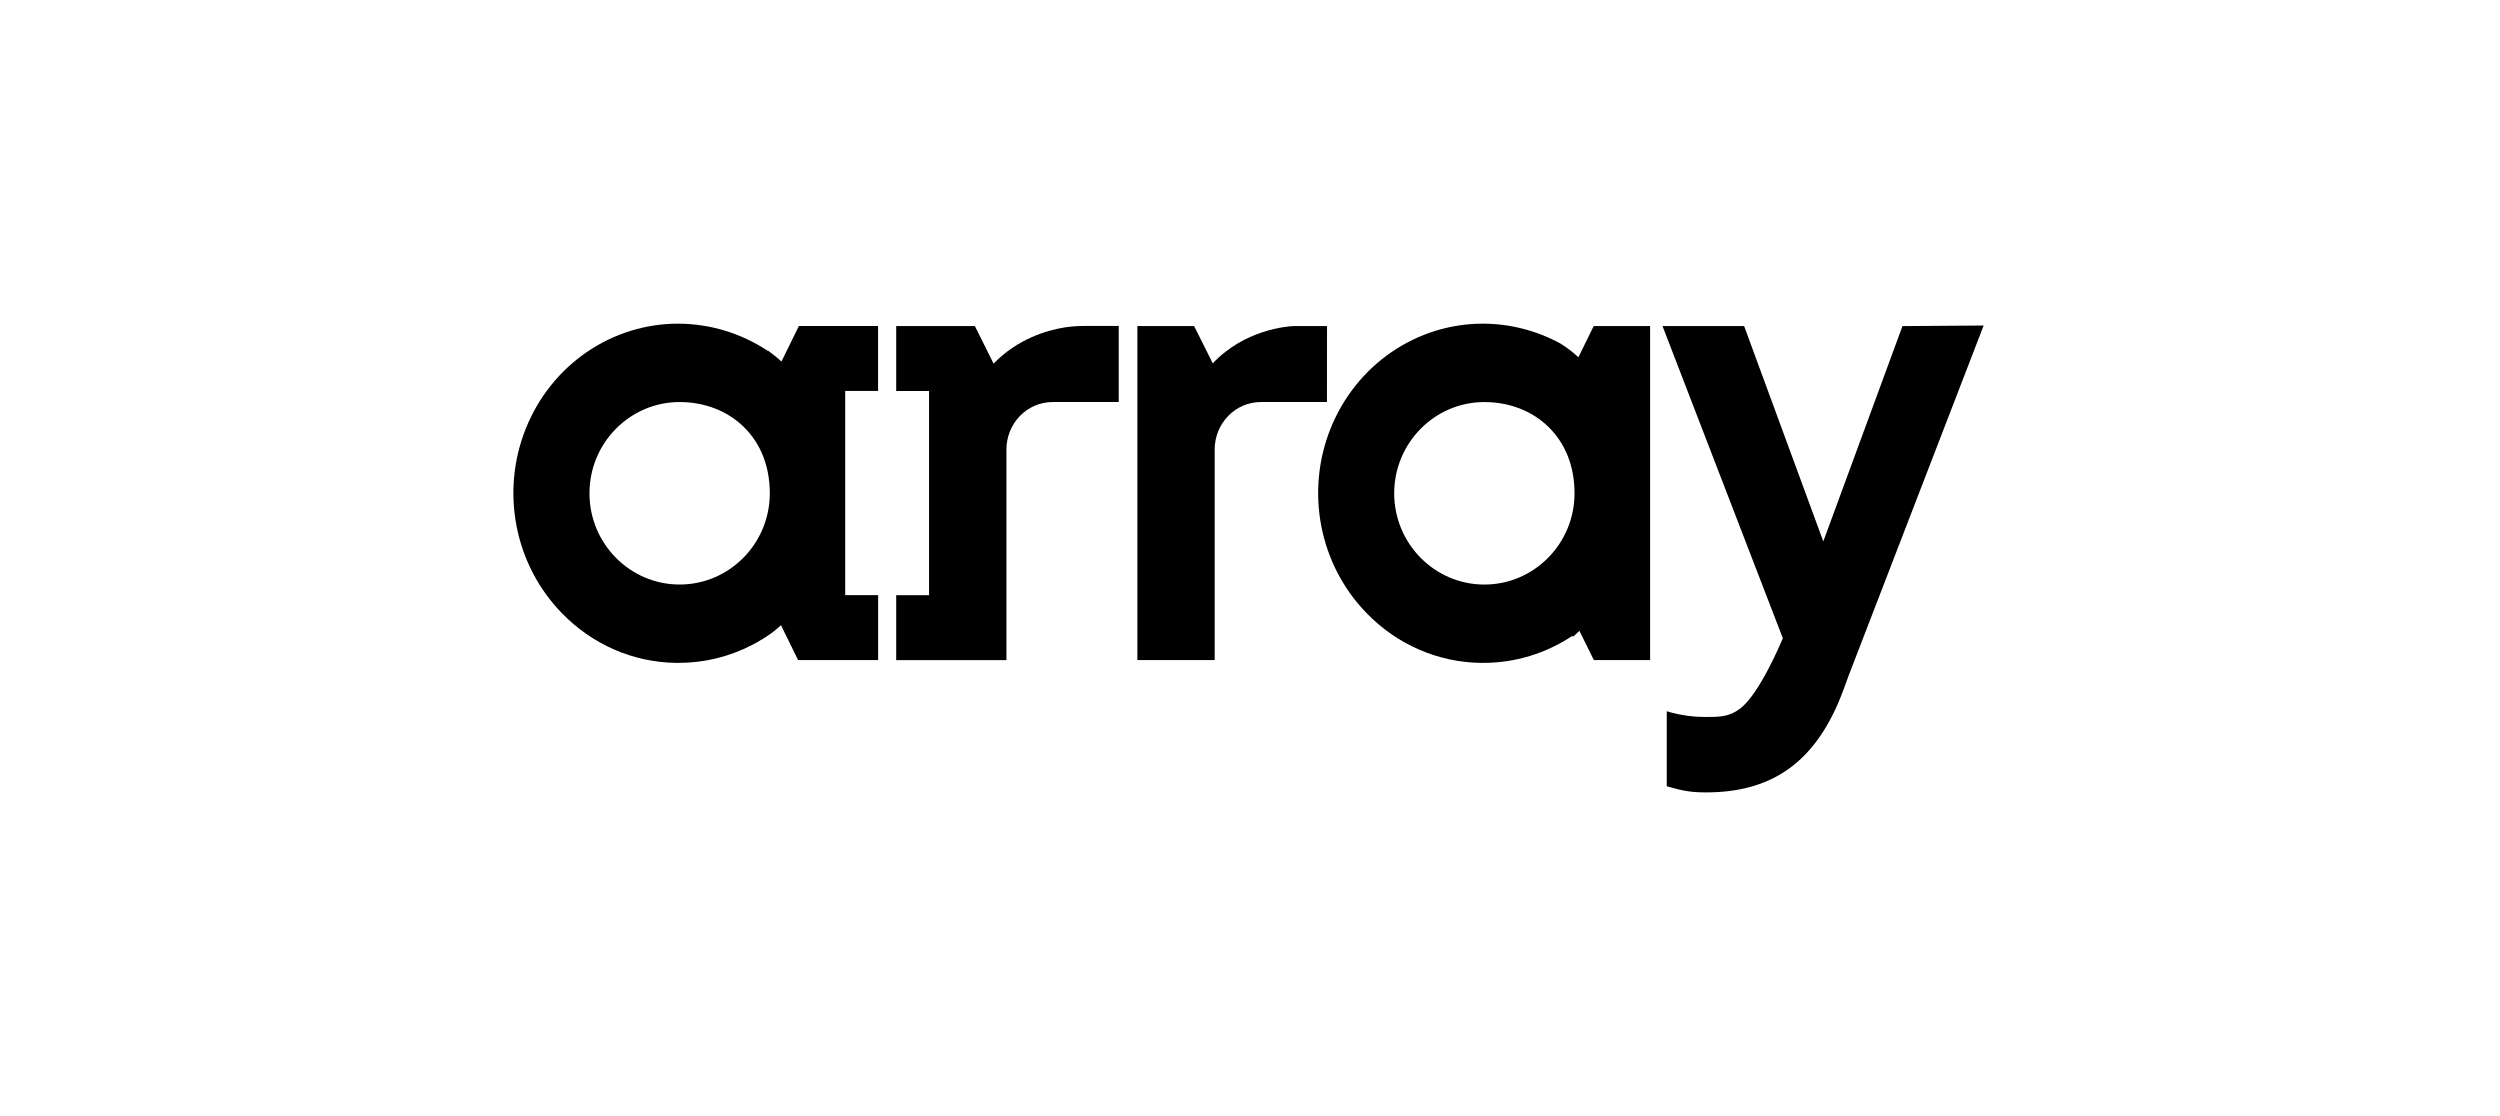
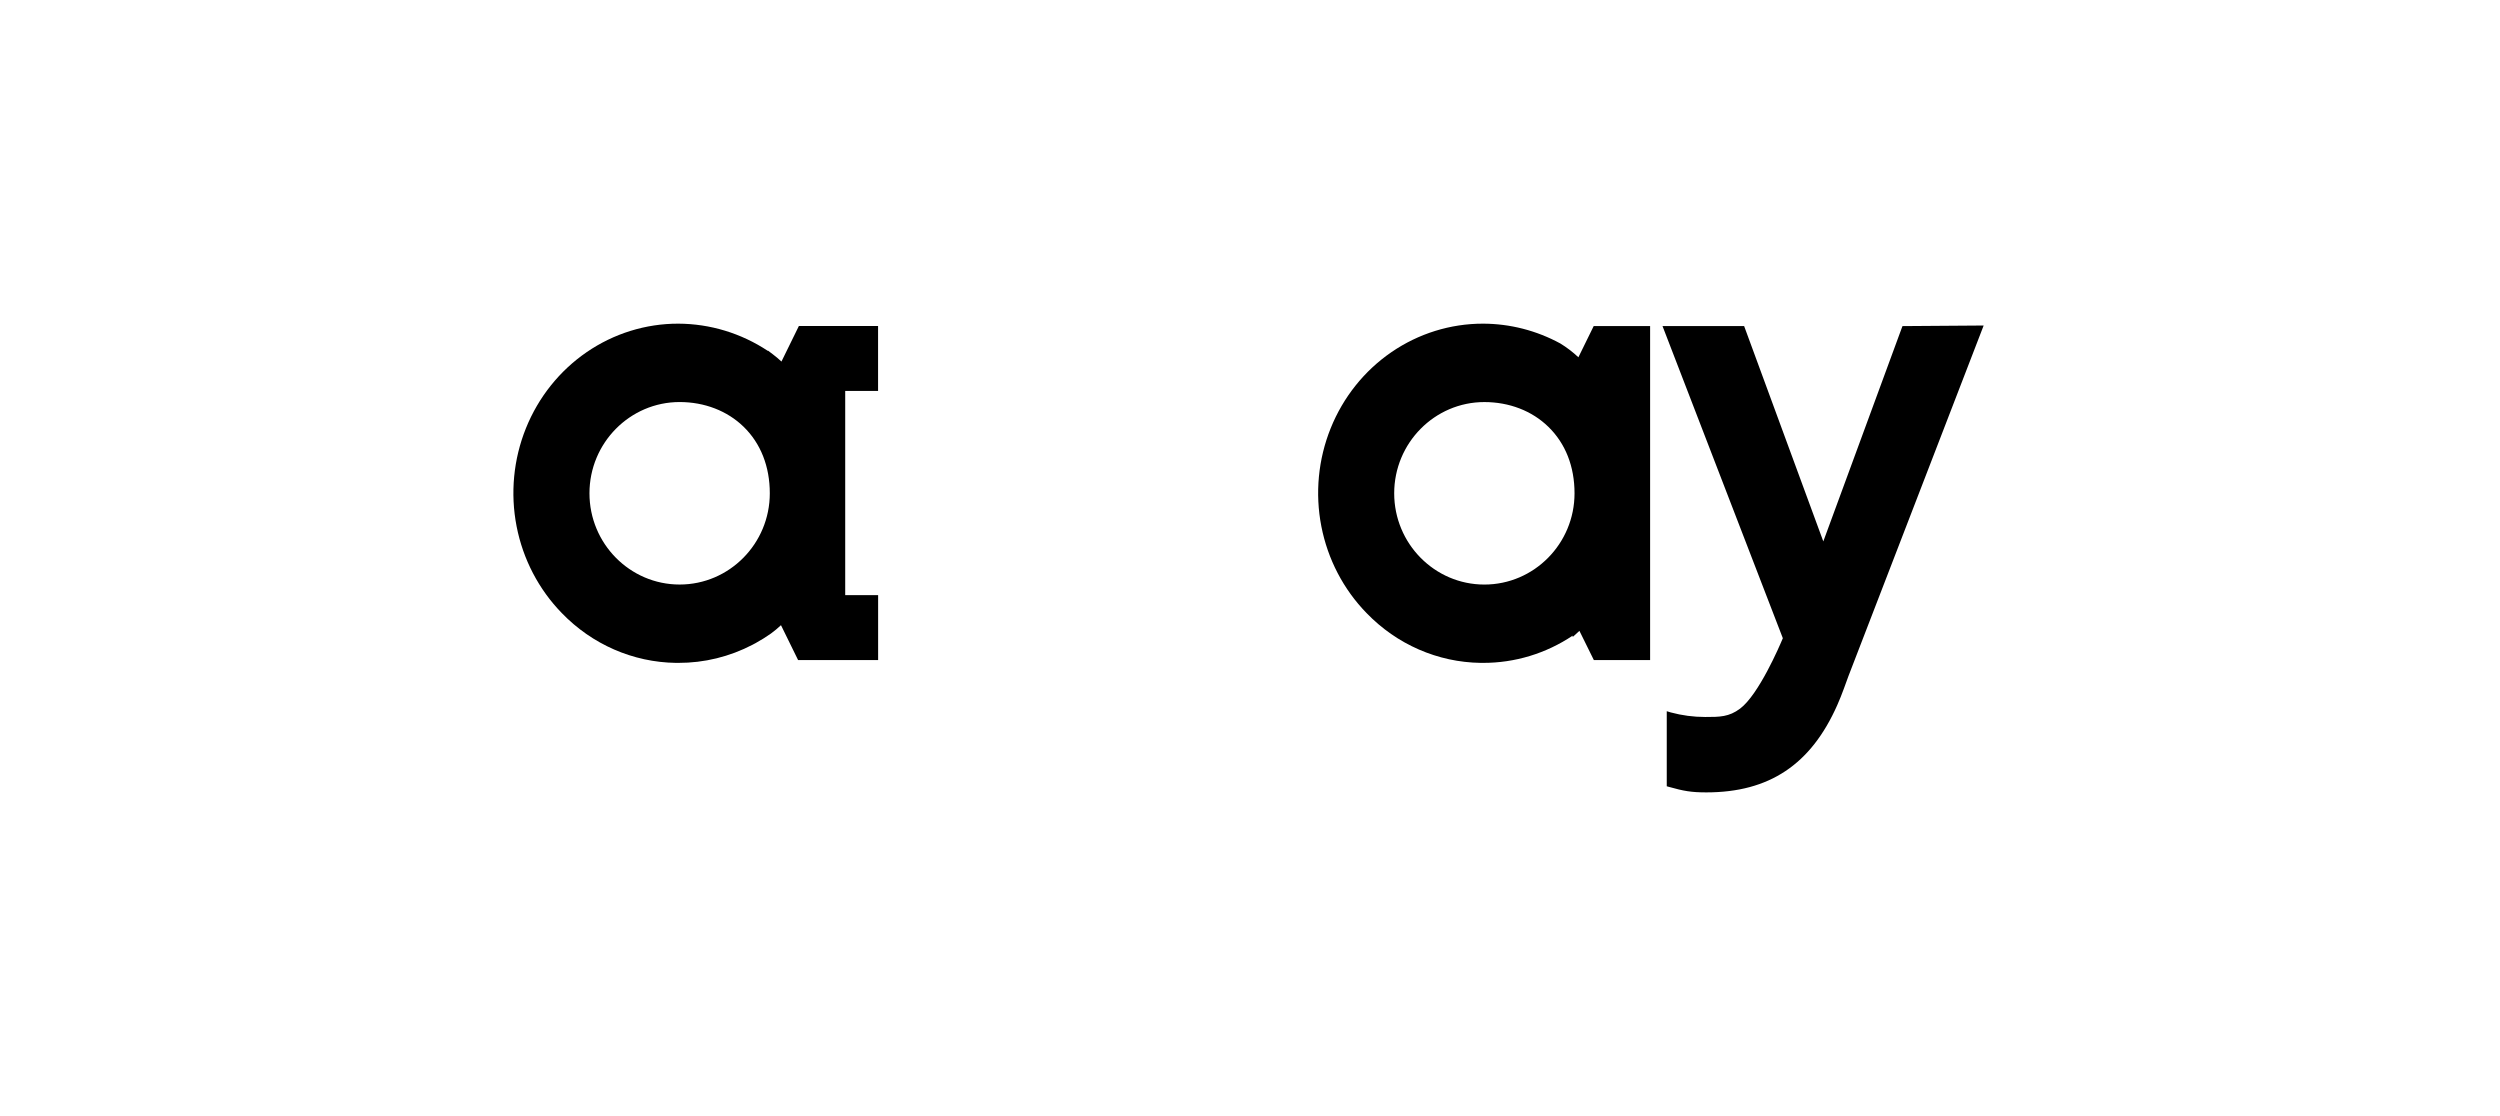
<svg xmlns="http://www.w3.org/2000/svg" width="224" height="100" viewBox="0 0 224 100" fill="none">
  <g clip-path="url(#clip0_581_4222)">
-     <path d="M118.902 29.213H115.935C115.379 29.236 111.532 29.512 108.664 32.556L106.99 29.213H101.908V59.143H108.835V40.272C108.836 39.145 109.272 38.065 110.047 37.268C110.821 36.471 111.871 36.023 112.967 36.022H118.895L118.902 29.213Z" fill="black" />
-     <path d="M95.267 29.358C93.861 29.597 91.198 30.33 89.025 32.581L87.348 29.213H80.3V35.031H83.244V53.332H80.3V59.15H90.176V53.631V53.104V40.273C90.177 39.145 90.614 38.064 91.389 37.267C92.165 36.47 93.216 36.023 94.312 36.022H100.239V29.206H97.059C96.459 29.209 95.86 29.26 95.267 29.358Z" fill="black" />
    <path d="M170.46 29.219L163.368 48.51L156.273 29.213H148.96L159.742 57.184C159.434 57.924 157.582 62.228 155.918 63.488C154.921 64.241 154.079 64.241 152.806 64.241H152.773C151.737 64.241 150.705 64.104 149.703 63.834L149.341 63.724V70.45L149.548 70.508C150.859 70.875 151.524 70.998 152.886 70.998C158.529 70.998 162.258 68.505 164.62 63.174C164.837 62.675 165.032 62.198 165.213 61.697L165.622 60.575L177.736 29.166L170.46 29.219Z" fill="black" />
    <path d="M70.018 32.396C69.776 32.167 69.521 31.951 69.255 31.751L68.804 31.41V31.442C66.409 29.856 63.622 29.009 60.774 29C57.852 28.996 54.995 29.885 52.564 31.554C50.134 33.223 48.24 35.596 47.122 38.374C46.004 41.151 45.714 44.208 46.286 47.156C46.859 50.103 48.27 52.81 50.339 54.932C53.048 57.739 56.719 59.341 60.564 59.394H60.772C63.091 59.402 65.379 58.842 67.445 57.76L67.583 57.685L67.686 57.632C68.167 57.368 68.633 57.077 69.082 56.761C69.395 56.532 69.693 56.283 69.976 56.016L71.509 59.141H78.68V53.323H75.731V35.026H78.675V29.208H71.58L70.018 32.396ZM68.974 44.199C68.974 48.707 65.352 52.374 60.895 52.374C56.439 52.374 52.816 48.707 52.816 44.199C52.816 39.69 56.439 36.023 60.895 36.023C63.125 36.023 65.161 36.81 66.628 38.237C68.163 39.732 68.974 41.8 68.974 44.2V44.199Z" fill="black" />
    <path d="M141.424 32.012C140.927 31.545 140.386 31.131 139.808 30.777C137.673 29.614 135.294 29.004 132.878 29C129.956 28.997 127.099 29.886 124.669 31.555C122.238 33.224 120.345 35.597 119.227 38.375C118.11 41.152 117.819 44.208 118.392 47.156C118.965 50.104 120.375 52.81 122.445 54.932C125.153 57.739 128.824 59.341 132.668 59.394H132.876C135.728 59.402 138.519 58.554 140.91 56.955V57.078L141.38 56.649L141.516 56.523L142.808 59.141H147.85V29.213H142.797L141.424 32.012ZM141.078 44.2C141.078 48.708 137.455 52.376 132.999 52.376C128.543 52.376 124.92 48.708 124.92 44.2C124.92 39.692 128.543 36.025 132.999 36.025C135.229 36.025 137.265 36.811 138.73 38.239C140.268 39.732 141.078 41.8 141.078 44.2Z" fill="black" />
  </g>
  <defs>
    <clipPath id="clip0_581_4222">
      <rect width="132" height="42" fill="white" transform="translate(46 29)" />
    </clipPath>
  </defs>
</svg>